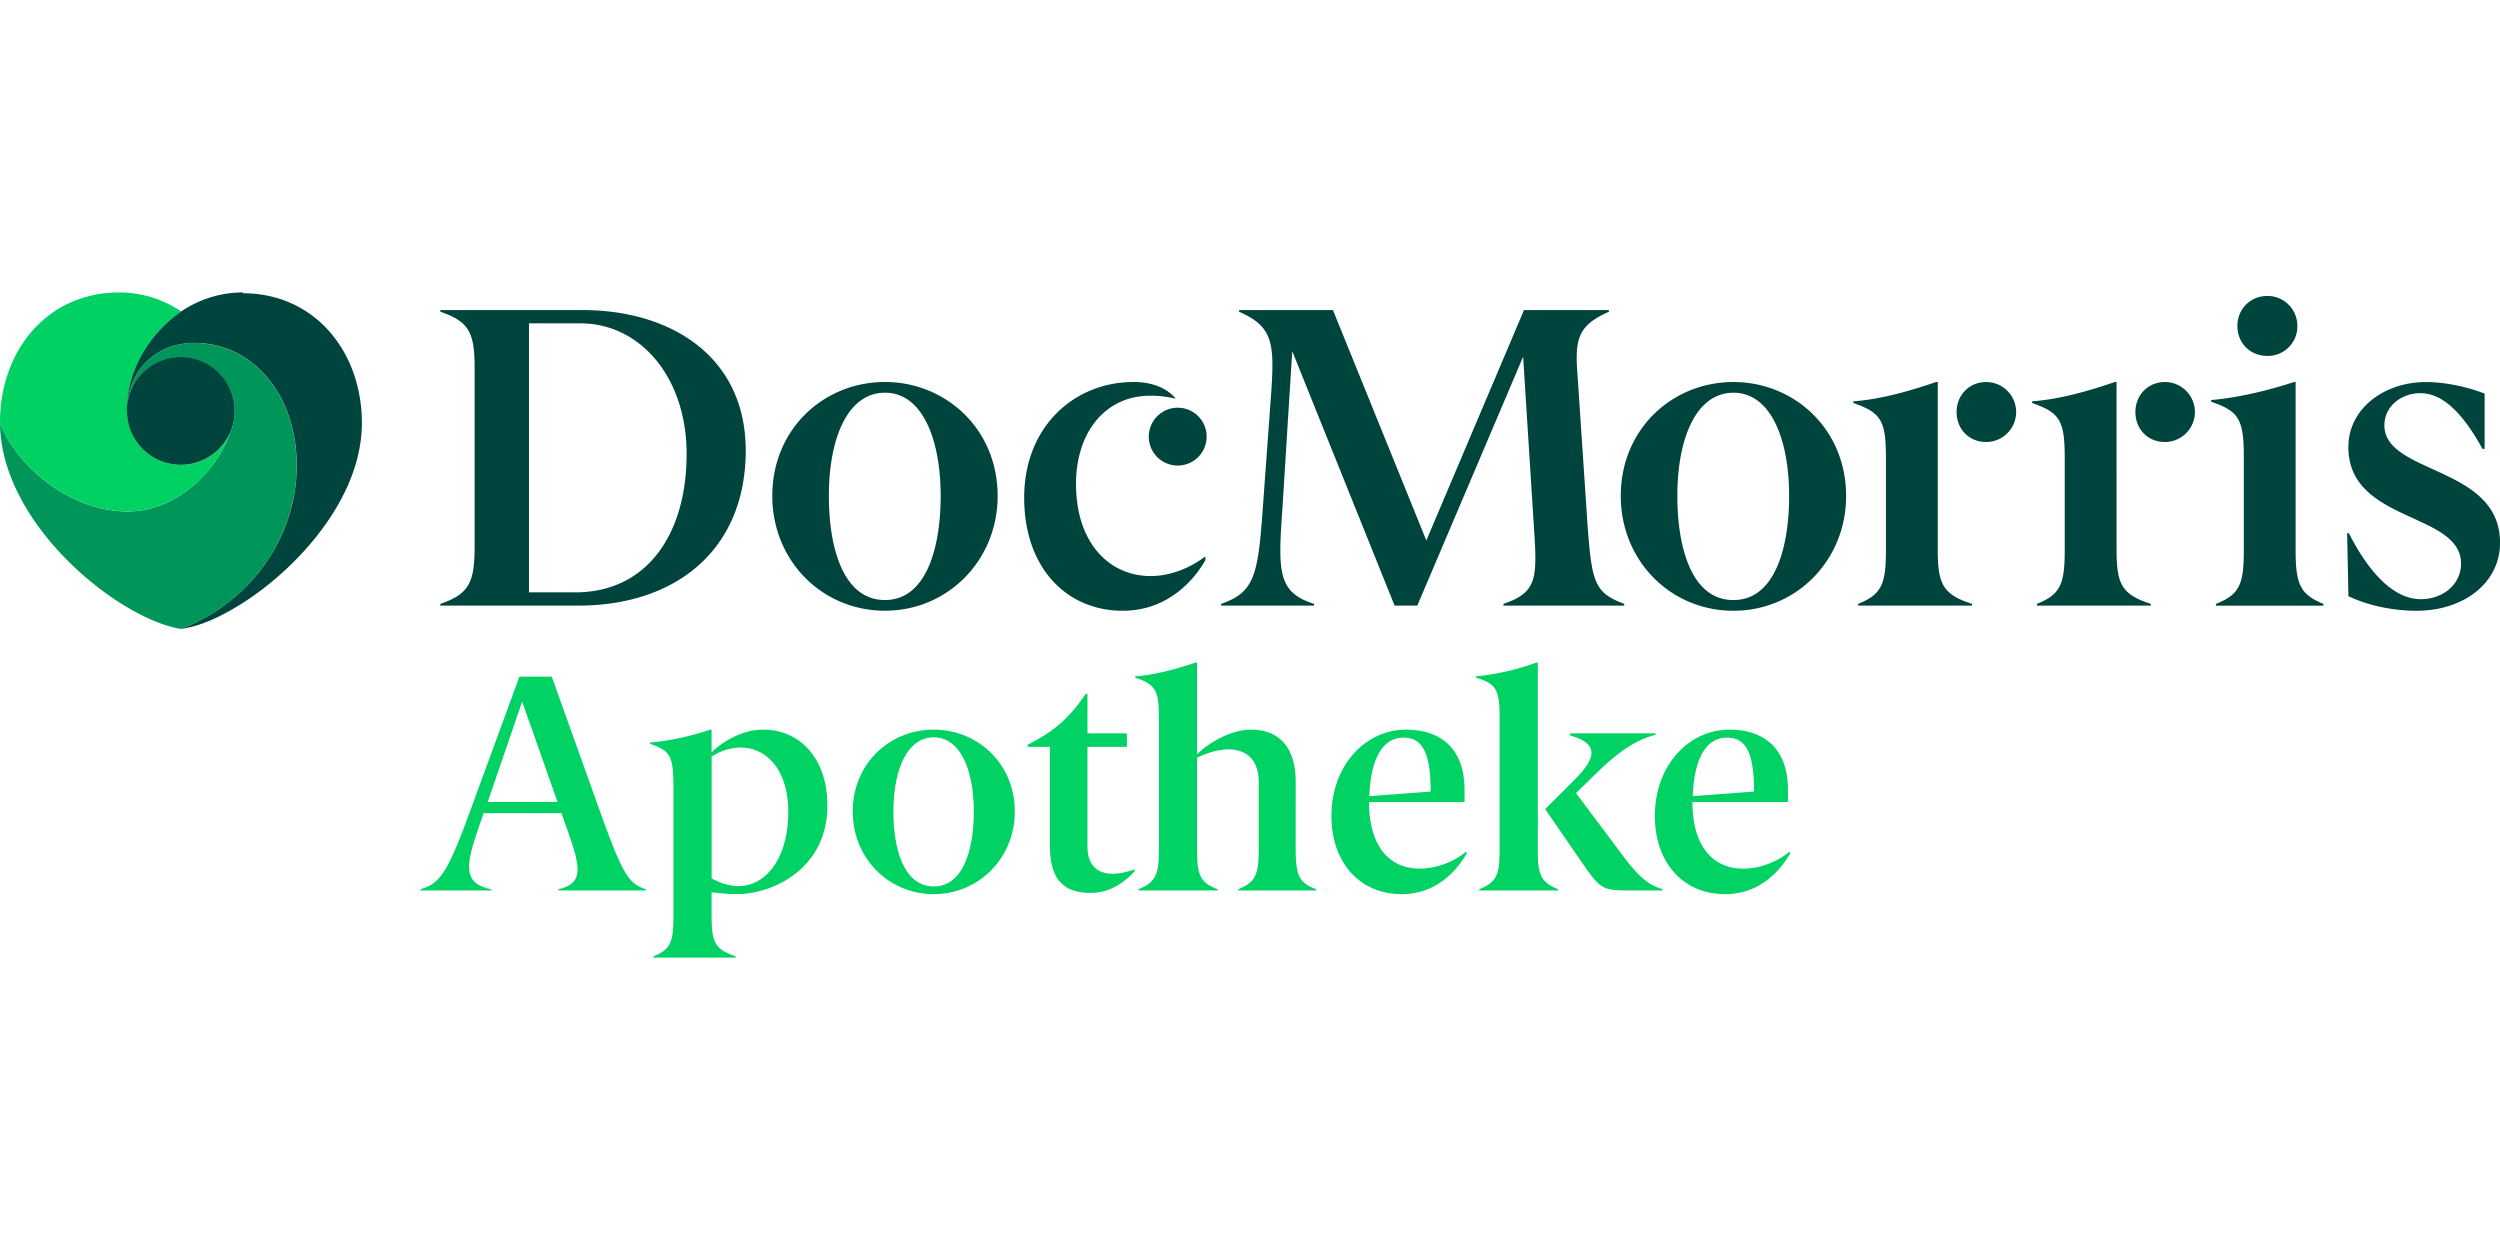
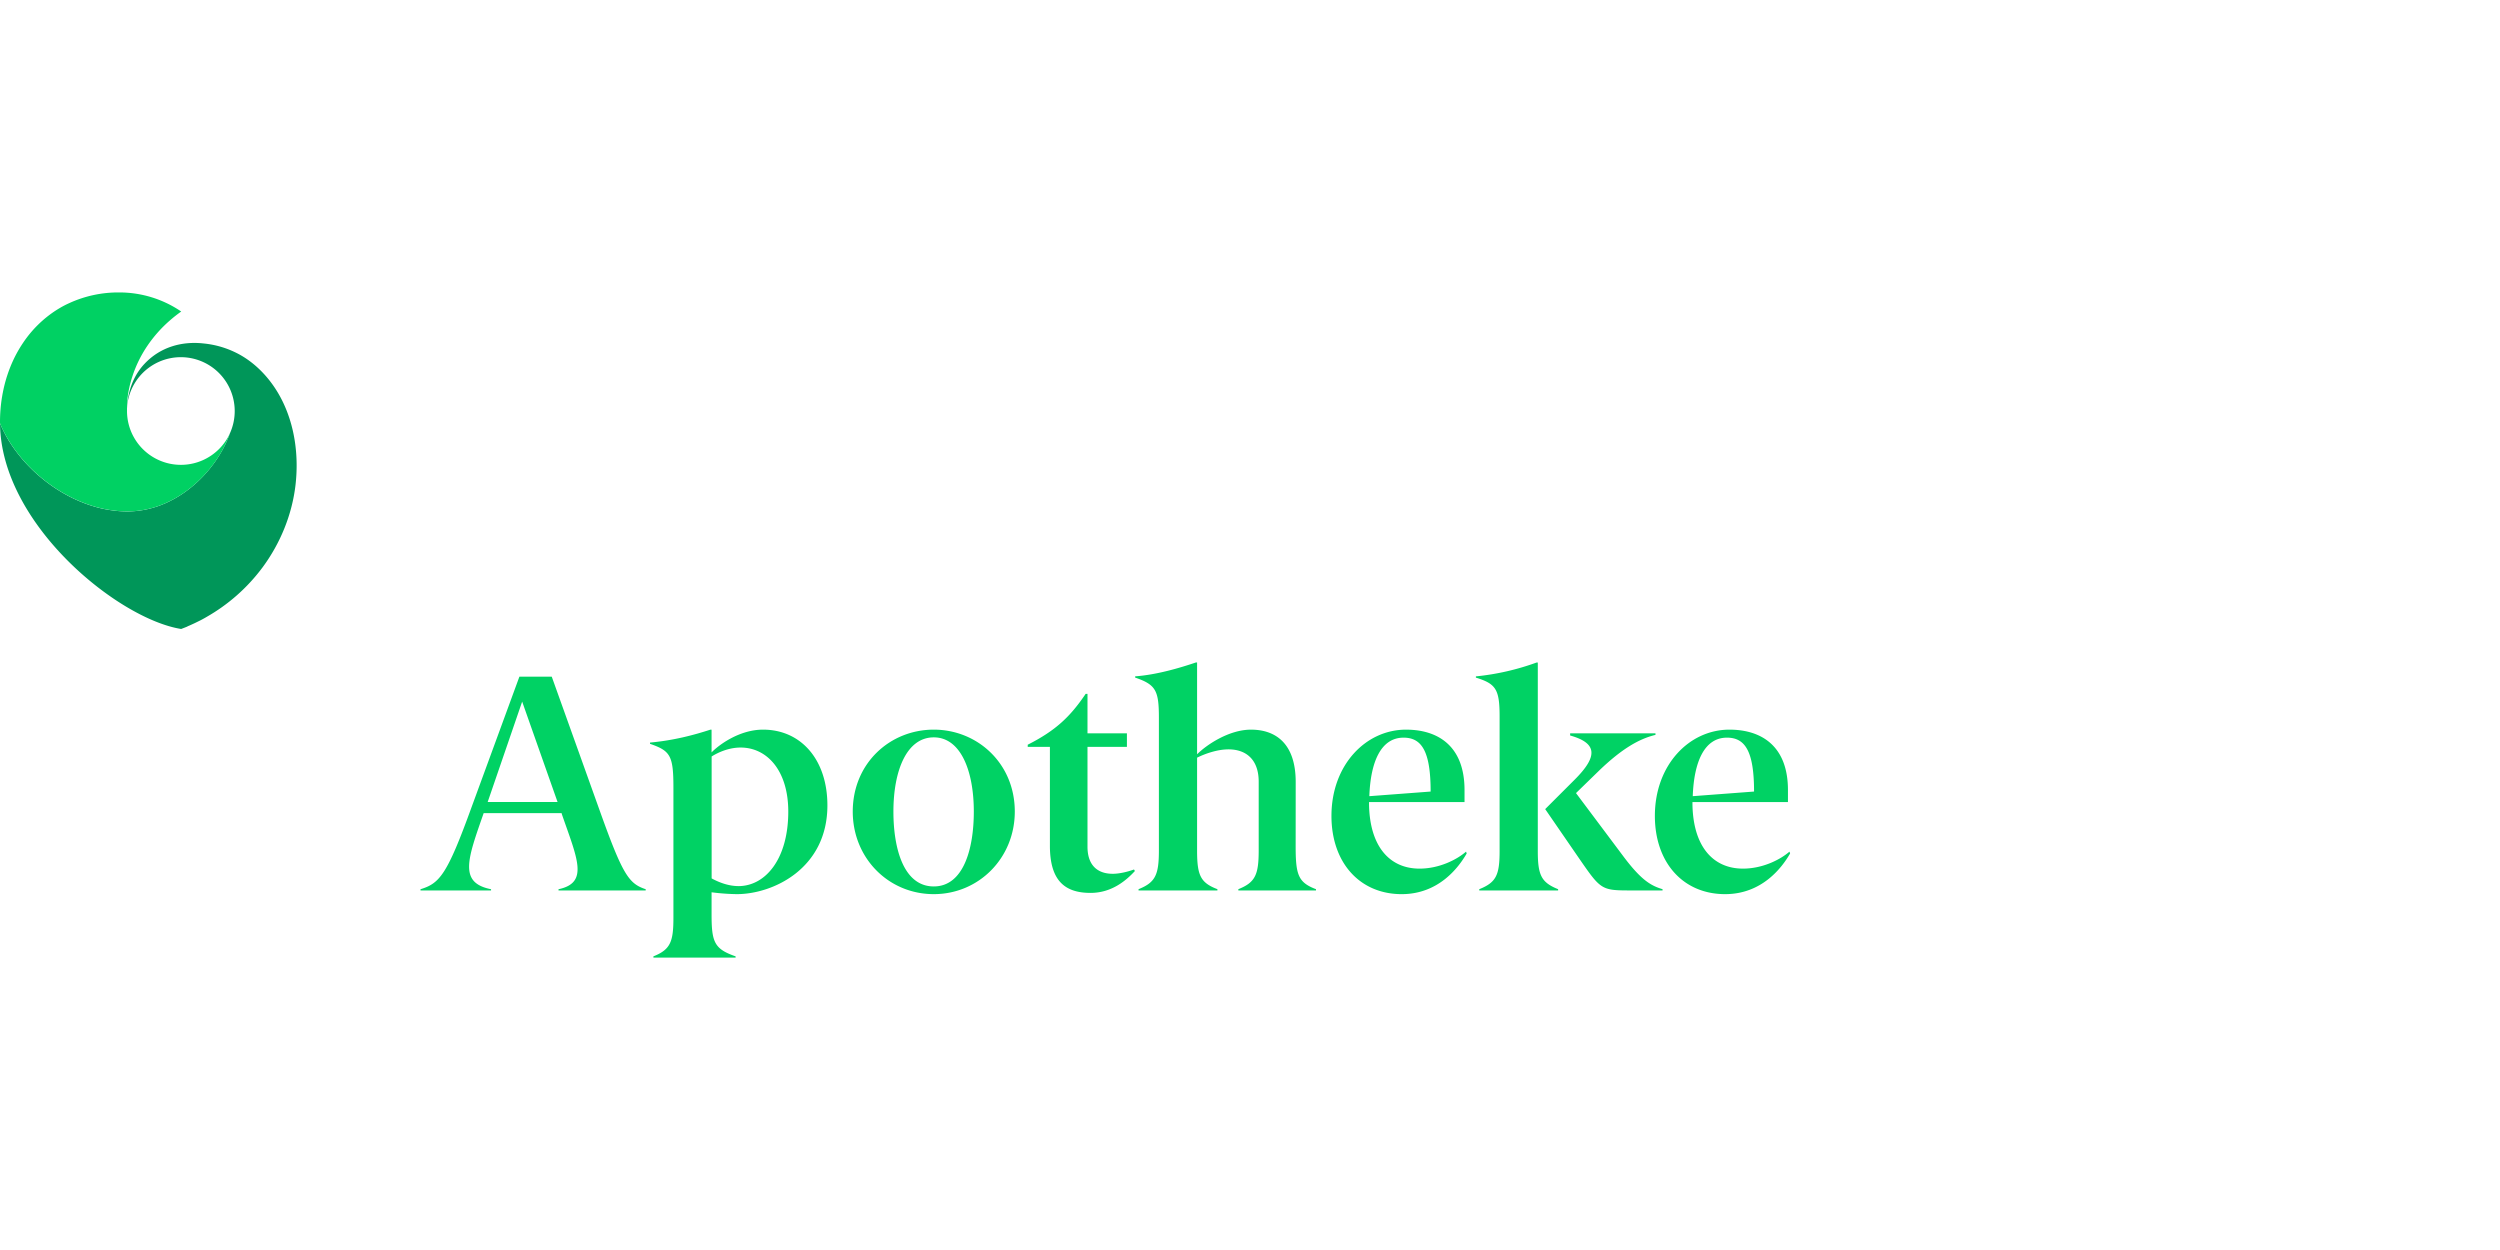
<svg xmlns="http://www.w3.org/2000/svg" viewBox="0 -326.998 2795.65 1397.825">
  <path fill="#009659" d="M209.89 373.34c2.48-1 5-2.19 7.5-3.34.91-.43 1.81-.88 2.73-1.33 1.36-.67 2.71-1.33 4.06-2s2.89-1.53 4.31-2.32c.7-.38 1.38-.77 2-1.15a203.47 203.47 0 0 0 63.08-55.68c19.89-26.86 33.1-59.11 36.91-92.37 3.73-32.59-.79-67.09-16-96.3-10.81-20.85-27.61-39.46-48.53-50.4a104.62 104.62 0 0 0-38-11.34c-24.09-2.76-48.45 3.65-66.45 22.84-8 8.51-14.05 19.56-17.27 33l-.09.43-.3 1.27-.27 1.28-.27 1.28-.23 1.25-.2 1.28c-.11.65-.22 1.29-.29 1.92-.16 1.19-.29 2.34-.39 3.52s-.13 2.39-.18 3.6v1.27a60.26 60.26 0 1 1 115 27.71l-.47 1.35c-12 32.86-41.05 65.06-76.5 78.68a106 106 0 0 1-37.35 7.18c-2.3 0-4.62-.09-6.92-.21-1-.06-2.05-.11-3.09-.22-1.73-.13-3.47-.32-5.21-.52-1.33-.16-2.64-.36-4-.56-1.51-.23-3-.48-4.54-.77-.88-.14-1.76-.32-2.64-.5-2.37-.51-4.75-1.05-7.1-1.67l-.95-.27c-33.13-9-64.4-30.35-86.23-57.3-.46-.56-.9-1.13-1.35-1.71-.71-.91-1.41-1.81-2.1-2.73s-1.33-1.76-2-2.68c-.52-.7-1-1.42-1.52-2.13-.61-.87-1.21-1.75-1.8-2.61s-1.28-2-1.89-2.93c-.39-.65-.8-1.26-1.2-1.88-.88-1.44-1.72-2.88-2.55-4.34l-.56-1-.09-.1c-.36-.67-.7-1.35-1.08-2q-1-2-2-3.93c-.53-1-1-2.08-1.53-3.14l-.36-.76c-.65-1.44-1.22-2.93-1.82-4.37l-.14-.28c.81 112.74 132.13 218.8 202.55 230 2.23-.86 4.48-1.71 6.69-2.62Z" />
  <path fill="#00d163" d="m1.96 150.95.35.75c.51 1.06 1 2.11 1.53 3.15.67 1.31 1.35 2.64 2.07 3.93.36.67.7 1.35 1.06 2l.09.1.56 1c.84 1.46 1.67 2.9 2.55 4.33.39.63.8 1.24 1.2 1.89.63 1 1.24 2 1.89 2.93s1.18 1.74 1.79 2.6 1 1.44 1.53 2.16c.63.9 1.29 1.78 2 2.66s1.38 1.83 2.1 2.73c.45.58.9 1.17 1.37 1.72 21.83 26.94 53.07 48.25 86.2 57.28l1 .27c2.35.63 4.74 1.17 7.09 1.68l2.64.5c1.51.29 3 .54 4.55.77 1.31.2 2.64.4 4 .54 1.75.23 3.49.41 5.23.56 1 .07 2.05.14 3.07.19 2.3.13 4.62.24 6.92.22a105.84 105.84 0 0 0 37.37-7.17c35.44-13.64 64.54-45.83 76.49-78.7l.47-1.34a60.28 60.28 0 0 1-106.85 5.21l-.7-1.24a59.93 59.93 0 0 1-7.5-29.13v-5.6c0-1.21.12-2.59.18-3.79s.1-2.2.21-3.38a126.07 126.07 0 0 1 5.46-25.41 136.4 136.4 0 0 1 16.91-34.64 146.86 146.86 0 0 1 25.3-28.48c4.56-4 8.88-7.27 12.56-9.88A122.78 122.78 0 0 0 133.26.03 131.38 131.38 0 0 0 77.5 11.95l-.47.21-2.15 1c-2.78 1.35-5.48 2.79-8.1 4.35-1.31.77-2.61 1.56-3.88 2.37l-.31.22-.11.05a128.3 128.3 0 0 0-36.59 36.1 140.83 140.83 0 0 0-11.52 20.5 150.61 150.61 0 0 0-6.18 15.83l-.09.27-.2.61-.25.77-.09.27c-.25.81-.48 1.62-.74 2.43l-.39 1.38c-.79 2.75-1.51 5.51-2.16 8.34-.28 1.33-.57 2.65-.86 4l-.21 1.15c-.26 1.23-.49 2.45-.69 3.69l-.07.45-.2 1.13A174.3 174.3 0 0 0 0 145.22v1.05l.13.28c.59 1.44 1.17 2.93 1.82 4.37" />
-   <path fill="#00453d" d="M271.96 0a123 123 0 0 0-69.39 21.33c-3.69 2.61-8 5.93-12.56 9.9a147.23 147.23 0 0 0-25.28 28.46 136.07 136.07 0 0 0-16.91 34.64 124.71 124.71 0 0 0-5.46 25.41c-.13 1.18-.18 2.21-.23 3.39s-.15 2.59-.18 3.78v5.62a60 60 0 0 0 7.49 29.13l.7 1.24a60.29 60.29 0 1 0-8.19-32.95c0-.29 0-.72.05-1.27.05-1.19.09-2.39.18-3.6s.23-2.33.39-3.5c.08-.65.17-1.29.29-1.92l.2-1.28.23-1.27.27-1.28.27-1.26.29-1.29.11-.41c3.2-13.39 9.25-24.44 17.26-33 18-19.17 42.37-25.56 66.56-22.83a104.42 104.42 0 0 1 38 11.32c20.93 11 37.71 29.55 48.55 50.39 15.18 29.24 19.71 63.72 16 96.31-3.81 33.27-17 65.53-36.9 92.37a203.59 203.59 0 0 1-63.2 55.73c-.68.4-1.36.77-2 1.15-1.45.79-2.89 1.56-4.35 2.32s-2.67 1.36-4 2.05c-.91.45-1.83.88-2.73 1.33-2.51 1.13-5 2.3-7.49 3.34l-.63.27c-2.21.91-4.46 1.78-6.68 2.62l.71-.11.53-.09h.34l.3-.06 1-.19h.25l1.21-.23.21-.06 1.12-.25h.16l1.24-.27.21-.06.24-.05.39-.09.68-.16h.11l1.21-.3h.23l1.15-.28h.12l.24-.07 1.22-.34h.09l1.29-.38.29-.07.56-.16.57-.18.16-.05h.2l.25-.06.4-.14.56-.18h.16l1.31-.43.52-.16 1.06-.37.33-.11 1-.36.16-.05h.09l1.06-.38.52-.19.67-.26c.57-.19 1.15-.41 1.72-.64l.4-.16.23-.08.6-.25.86-.34h.14l1.3-.52.27-.11.1-.06 1.26-.52h.16l1-.43.44-.2.36-.16 1.22-.54.14-.05 1.4-.63.15-.07c1.2-.54 2.44-1.11 3.66-1.69l.2-.09.92-.45h.07c1.26-.63 2.54-1.24 3.81-1.89l.9-.47.67-.34.63-.31.77-.41.61-.32 1-.54 1.22-.65.15-.07.07-.05.18-.09q3.25-1.76 6.56-3.67l.29-.17c1.44-.82 2.89-1.69 4.33-2.57l.27-.14.09-.07.29-.16c.77-.45 1.52-.94 2.29-1.4l.62-.4h.09l.53-.34.24-.15c1.49-.93 3-1.89 4.44-2.86h.05l.29-.18 1.06-.7h.05c2.26-1.51 4.55-3.05 6.83-4.65 1.2-.83 2.39-1.67 3.59-2.53l.08-.06.14-.09c1-.75 2.1-1.52 3.14-2.3h.06l.2-.15c3.27-2.4 6.5-4.88 9.73-7.45 6.68-5.32 13.3-11 19.76-16.93l.24-.21c47-43.41 86.07-103.06 86.07-164.62 0-80.2-53-145.23-133.21-145.23m1527.6 18.81h-94.85l-109.21 257.68-104.42-257.68h-104.9v1.9c36.89 16.3 39.76 33.53 35.92 89.58l-9.56 131.24c-5.28 74.72-9.59 92.93-46.46 105.84v1.93h103.91v-1.93c-41.2-12.91-40.25-36.87-35.45-106.33l11-176.26 114.47 284.52h25.39l118.35-278.29 12 189.66c3.83 57.5 4.29 73.78-34 86.69v1.93h135.07v-1.93c-33.06-12.45-36.41-23-41.19-90.52l-11-164.76c-3.36-41.2.47-56 35-71.38Zm-1147.65 0h-159v1.9c32.09 11 38.33 23 38.33 63.23v199.25c0 40.25-6.24 53.19-38.33 64.18v1.93h154.22c110.16 0 187.28-63.23 187.28-173.39 0-104.89-83.34-157.1-182.5-157.1M591.55 335.4V34.59h57.48c66.59 0 118.78 59.88 118.78 146.09 0 90-44.54 154.72-124.53 154.72Zm1346.89-235.2c-68 0-126 52.22-126 127.43 0 72.32 55.55 128.36 126 128.36 70 0 126-56 126-128.36 0-75.21-58.45-127.43-126-127.43m0 243.82c-46.93 0-62.74-58.92-62.74-116.39 0-63.71 20.61-115.44 62.74-115.44 41.68 0 62.27 51.73 62.27 115.44 0 57.47-15.81 116.39-62.27 116.39m-671-243.82c-65.62 0-122.15 49.34-122.15 129.33 0 78.55 47.42 126.46 110.16 126.46 51.26 0 80.48-35.45 92.46-56.53v-4.29c-12.94 10-35.45 22-61.32 22-46 0-83.33-36.88-83.33-103 0-58 33-98.66 82.86-98.66a120.66 120.66 0 0 1 28.73 3.34c-8.14-10-23.46-18.69-47.41-18.69m-277.82 0c-68 0-126 52.22-126 127.43 0 72.32 55.57 128.36 126 128.36 69.95 0 126-56 126-128.36 0-75.21-58.45-127.43-126-127.43m0 243.82c-46.93 0-62.74-58.92-62.74-116.39 0-63.71 20.59-115.44 62.74-115.44 41.69 0 62.28 51.73 62.28 115.44 0 57.47-15.81 116.39-62.28 116.39m327.11-215.03a32.34 32.34 0 1 0 32.58 32.09 32.2 32.2 0 0 0-32.58-32.09m904.31-28.74c-19.16 0-33.05 14.84-33.05 33.53 0 19.15 13.89 33.53 33.05 33.53a33.53 33.53 0 0 0 0-67.06m-54.12 0H2165c-25.39 8.63-59.39 19.16-92.45 21.56v1.91c31.63 11 36.41 20.12 36.41 62.27v102c0 38.32-4.78 49.82-31.12 60.35v1.93h127.4v-1.93c-32.57-10.53-38.32-22-38.32-60.35Zm545.86.01c-46 0-86.69 29.21-86.69 72.8 0 84.77 126 72.32 126 130.28 0 23.47-20.59 39.76-45 39.76-28.26 0-56-25.87-80.47-73.77h-1.91l1.44 70.41c21.08 10.06 48.85 16.3 76.16 16.3 52.2 0 93.4-30.67 93.4-76.17 0-86.22-129.33-76.16-129.33-131.23 0-21.07 18.69-35.93 40.23-35.93 24 0 46.46 20.59 69.46 62.27h2.39v-61.79c-19.64-7.67-44.54-12.93-65.62-12.93m-291.89-.01c-19.15 0-33 14.84-33 33.53 0 19.15 13.89 33.53 33 33.53a33.53 33.53 0 1 0 0-67.06m-54.11 0h-1.93c-25.41 8.63-59.41 19.16-92.41 21.56v1.91c31.62 11 36.4 20.12 36.4 62.27v102c0 38.32-4.78 49.82-31.12 60.35v1.93h127.41v-1.93c-32.58-10.53-38.32-22-38.32-60.35ZM2535.5 3.95c-19.17 0-33.52 14.86-33.52 33.54 0 19.16 14.35 33.53 33.52 33.53a33 33 0 0 0 33.53-33.53 33.34 33.34 0 0 0-33.53-33.54m31.61 96.29h-1.93c-24.9 8.13-59.38 17.24-92.44 20.1v1.92c30.19 10.55 36.42 18.69 36.42 60.84v105.85c0 37.37-4.79 48.87-31.14 59.4v1.92h120.22v-1.92c-25.85-10.53-31.13-22-31.13-59.4Z" />
  <path fill="#00d264" d="M1931.17 497.88c20.33 0 30.32 15.16 30.32 60.28l-68.55 5.17c1.37-38.57 13.08-65.45 38.23-65.45m69.93 127.46c-10.33 9-30 19-52 19-33.76 0-55.81-25.15-56.49-72v-2.41h106.78v-13.48c0-48.58-28.93-67.52-65.46-67.52-44.77 0-83.35 39.26-83.35 96.45 0 52.36 31.68 87.5 78.54 87.5 41 0 63.39-29.29 72.68-45.47Zm-238.73-65.46 26.2-25.49c24.79-23.75 44.09-35.13 62.69-39.6v-1.73h-95.43v2.41c30.67 8.61 31 23.43 5.18 49.27l-33.08 33.06 37.21 54.08c24.79 35.83 25.13 36.87 57.87 36.87h36.17v-1.39c-12.4-3.79-23.43-9.3-44.43-37.55Zm-42.71-146h-1.38a279.41 279.41 0 0 1-67.86 15.5v1.39c22.4 6.88 26.53 13.08 26.53 43.39v150.5c0 26.86-3.79 35.12-22.74 42.7v1.39h88.18v-1.39c-18.94-7.58-22.73-15.84-22.73-42.7Zm-150.16 84c20.33 0 30.32 15.16 30.32 60.28l-68.55 5.17c1.37-38.57 13.08-65.45 38.23-65.45m69.93 127.46c-10.33 9-30 19-52 19-33.76 0-55.81-25.15-56.49-72v-2.41h106.78v-13.48c0-48.58-28.93-67.52-65.46-67.52-44.77 0-83.35 39.26-83.35 96.45 0 52.36 31.68 87.5 78.54 87.5 41 0 63.39-29.29 72.68-45.47Zm-190.5-77.85c0-43.75-23.07-58.56-50-58.56-24.8 0-50 17.21-60.28 27.55V413.83h-1.39c-18.25 6.2-44.09 13.78-67.86 15.5v1.39c23.09 7.9 26.54 14.46 26.54 44.77v148.46c0 27.22-3.79 35.82-22.75 43.4v1.39h88.2v-1.39c-19-7.24-22.74-15.5-22.74-43.4V520.27c9-4.48 22.74-9.29 35.14-9.29 19.28 0 33.76 11 33.76 36.17v76.8c0 27.22-3.79 35.82-22.75 43.4v1.39h86.82v-1.39c-20-7.58-22.74-16.18-22.74-48.22ZM1219.5 671.5c24.47 0 40.66-14.81 49.61-24.46l-1-1.72c-7.58 2.75-16.54 4.81-23.77 4.81-17.57 0-28.24-10-28.24-30.31V508.21h44.09v-15.15h-44.09v-44.11h-2.07c-17.23 25.48-33.42 41-64.77 56.83v2.41h24.81V618.8c0 39.26 16.88 52.7 45.46 52.7m-175.32-7.23c-33.76 0-45.14-42.38-45.14-83.71 0-45.81 14.83-83 45.14-83 30 0 44.77 37.21 44.77 83 0 41.33-11.37 83.71-44.77 83.71m0 8.61c50.29 0 90.59-40.3 90.59-92.32 0-54.09-42-91.63-90.59-91.63-48.93 0-90.61 37.54-90.61 91.63 0 52 40 92.32 90.61 92.32m-218.41-9c-12.06 0-23.07-4.81-30-8.6V518.95c6.55-4.13 18.61-10 32.39-10 29.58 0 53.31 25.8 53.31 71.61 0 53-25.48 83.35-55.8 83.35m-3.1 79.92v-1.36c-23.77-8.27-26.87-15.85-26.87-46.86v-24.8a242.48 242.48 0 0 0 28.26 2.07c40 0 101.26-28.24 101.26-99.21 0-51.34-29.63-84.74-72-84.74-26.52 0-49.61 17.21-57.53 25.48v-25.46h-1.32c-17.9 5.84-40.66 12-67.52 14.44v1.39c22.73 7.92 26.18 13.08 26.18 48.91V699.4c0 26.88-3.45 35.49-22.39 43.07v1.36ZM583.91 457.58l39.59 112.29h-78.16Zm33.08-27.9h-36.17l-53.4 145.71c-27.56 76.13-35.82 85.43-57.19 92v1.39h78.9v-1.39c-36.51-7.24-26.18-33.76-8.27-85.09h87.16l.34 1.38c17.22 49.61 30.32 76.47-3.79 83.71v1.39h97.49v-1.39c-18.61-6.19-25.49-15.5-50.65-85.77Z" />
</svg>